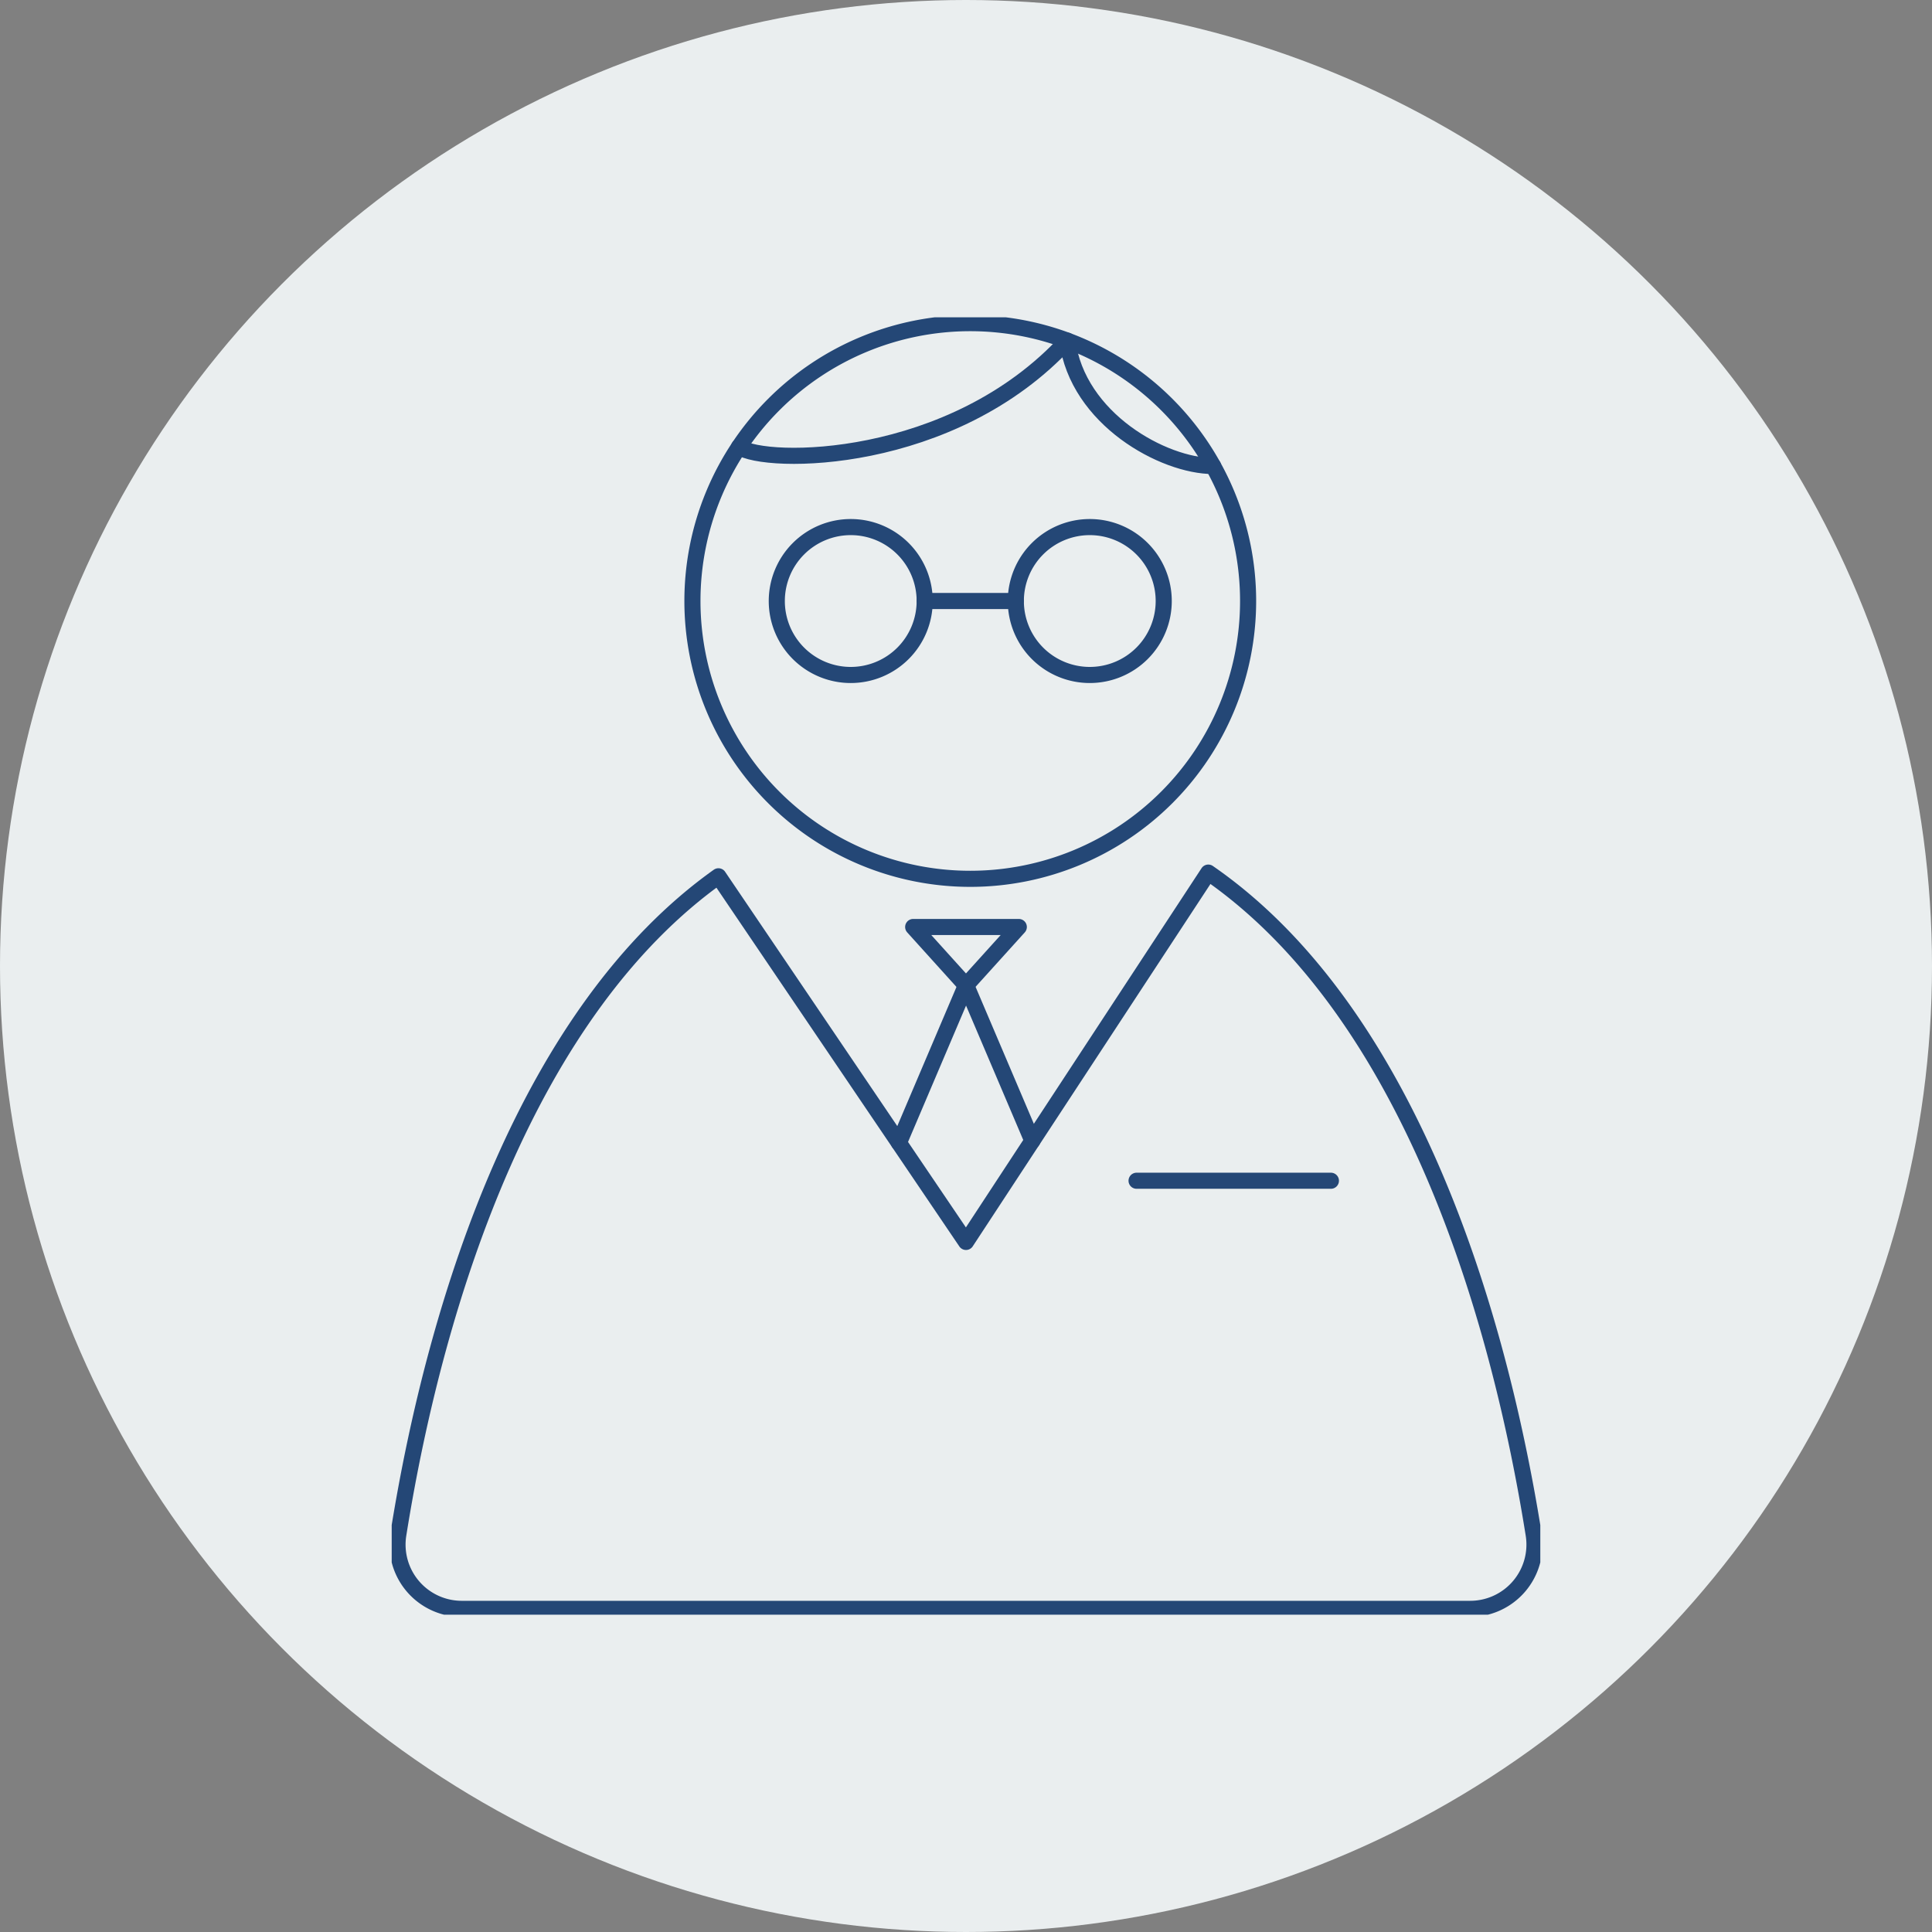
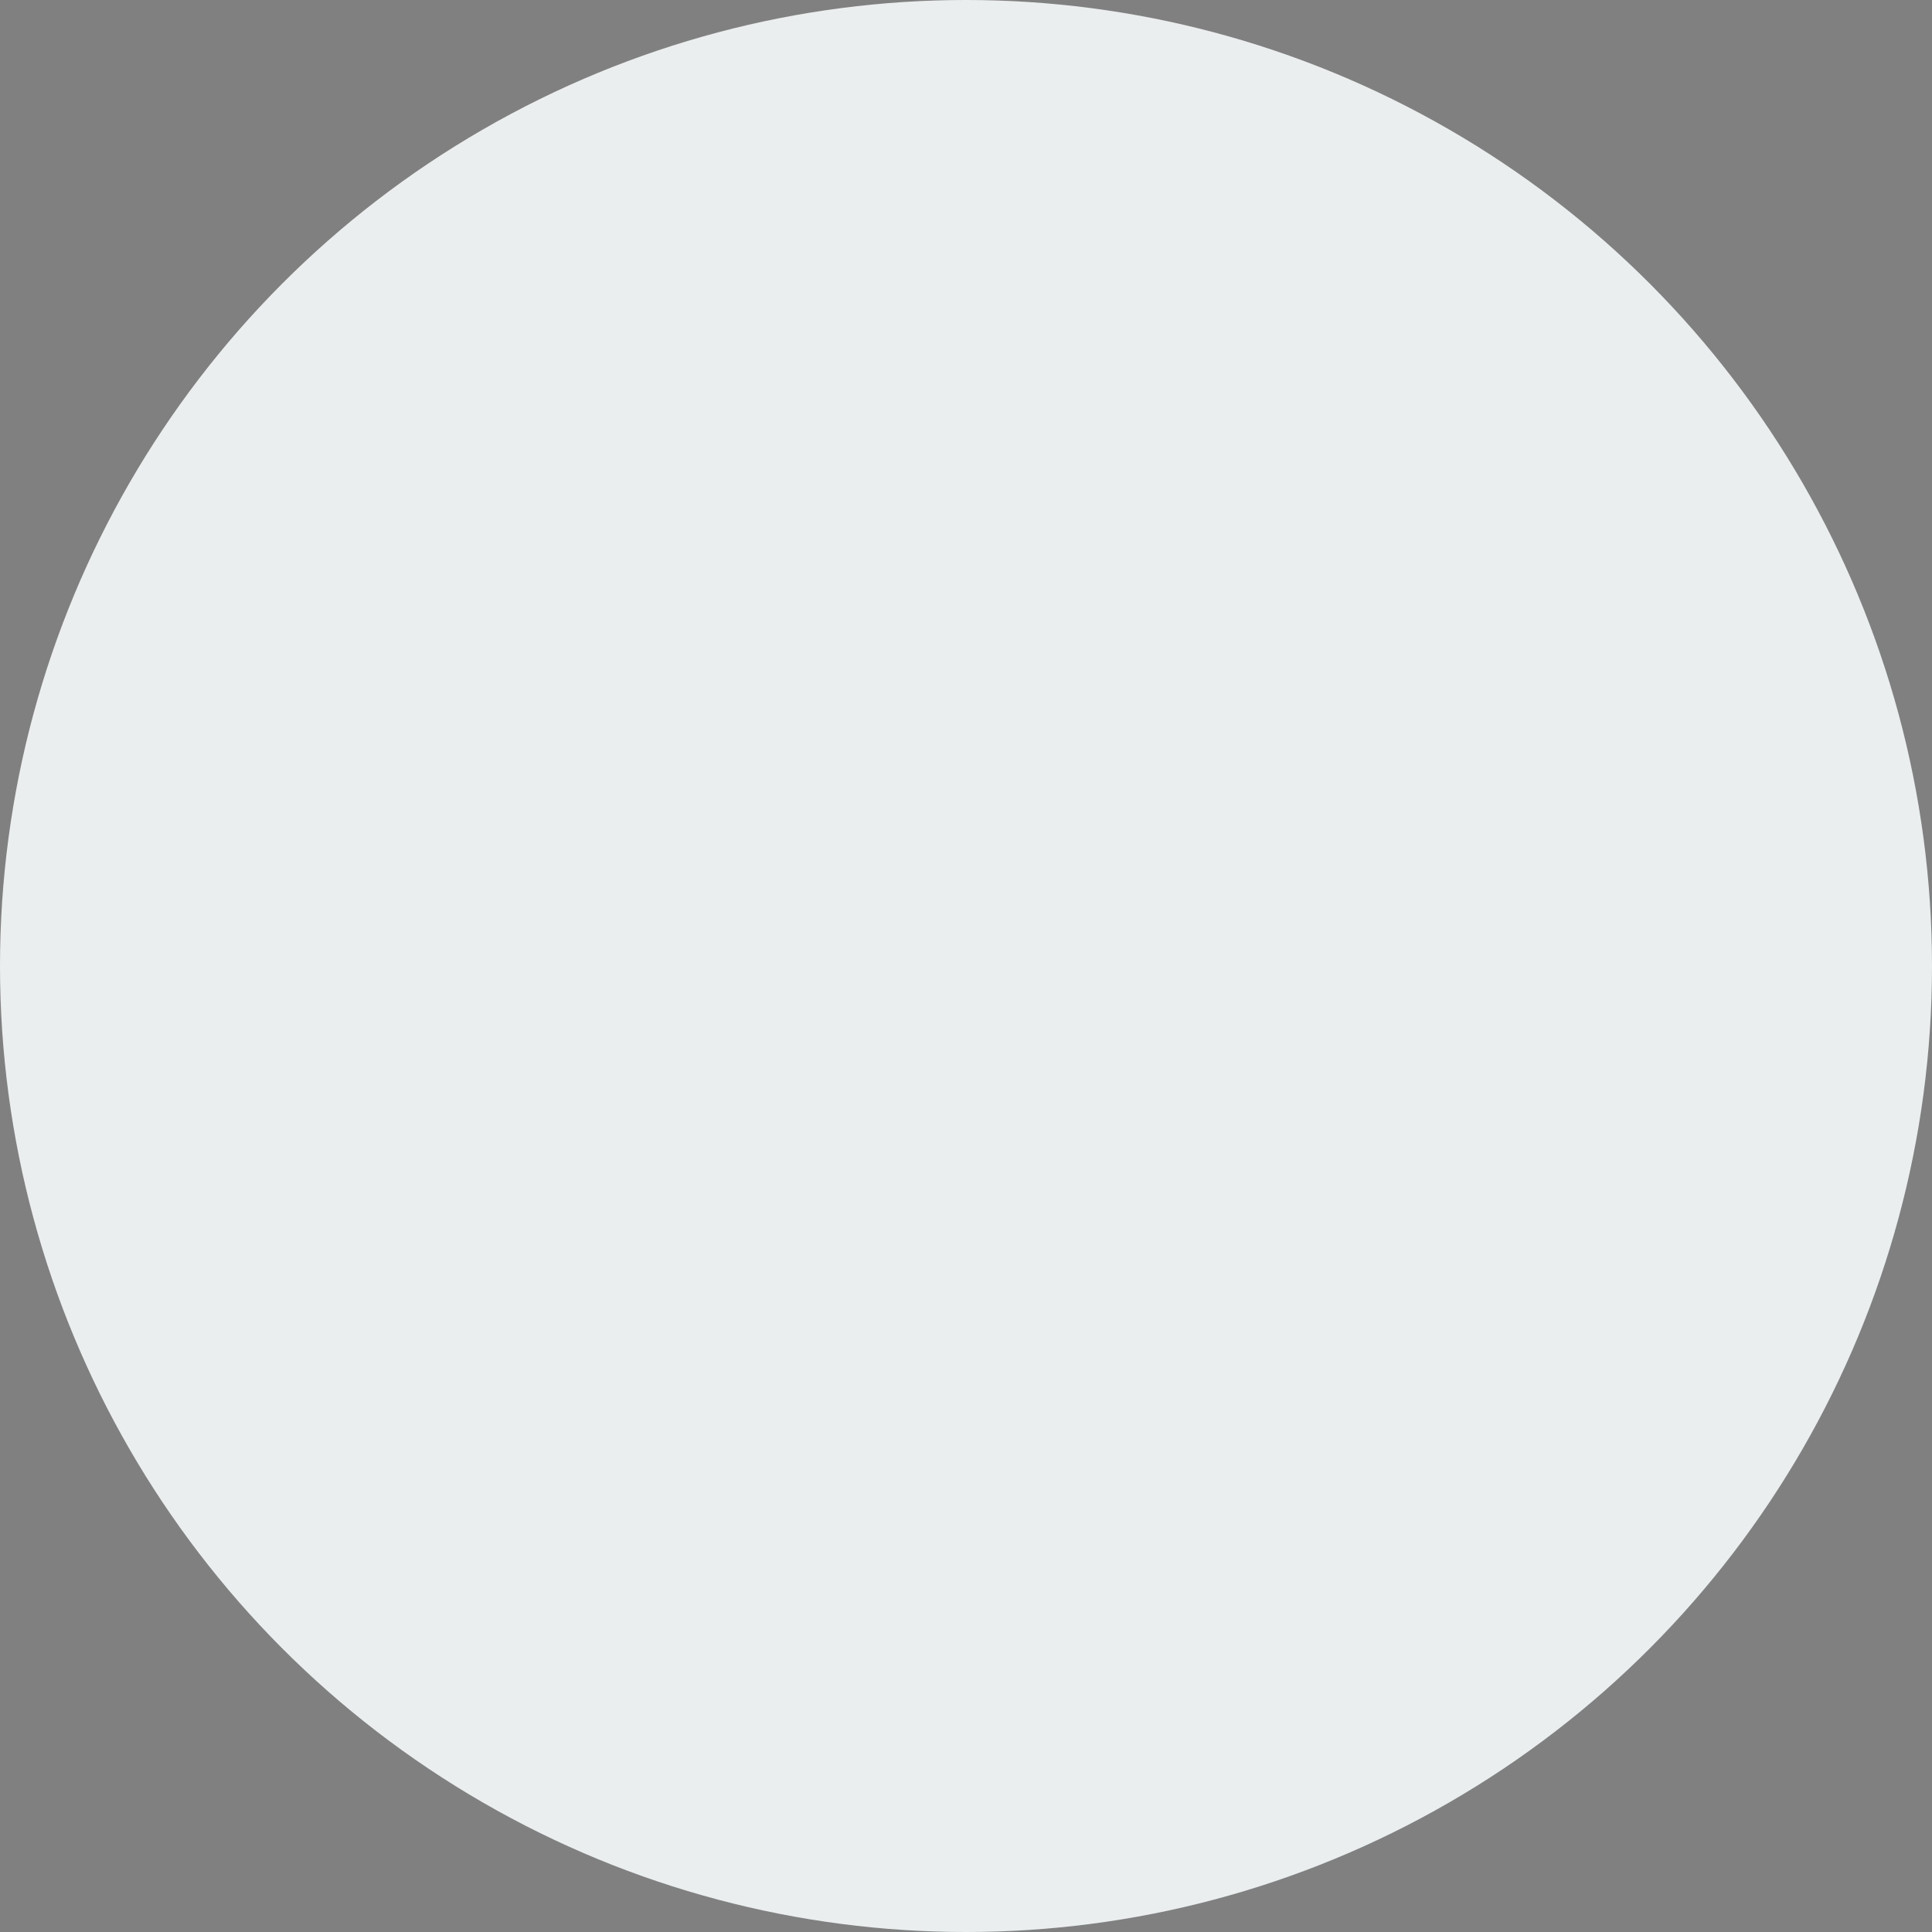
<svg xmlns="http://www.w3.org/2000/svg" width="120" height="120" viewBox="0 0 120 120">
  <rect x="0" y="0" width="120" height="120" fill="#808080" stroke="none" />
  <defs>
    <clipPath id="clip-path">
-       <rect id="長方形_535" data-name="長方形 535" width="71.342" height="80.58" fill="none" />
-     </clipPath>
+       </clipPath>
  </defs>
  <g id="グループ_1052" data-name="グループ 1052" transform="translate(-424 -2116)">
    <g id="グループ_1177" data-name="グループ 1177" transform="translate(12)">
      <circle id="楕円形_49" data-name="楕円形 49" cx="60" cy="60" r="60" transform="translate(412 2116)" fill="#eaeeef" />
      <g id="グループ_1151" data-name="グループ 1151" transform="translate(436.329 2135.71)">
        <g id="グループ_1150" data-name="グループ 1150" clip-path="url(#clip-path)">
          <path id="パス_1228" data-name="パス 1228" d="M71.069,88.844c-2.426-15.229-8.324-32.893-20.21-41.109L35.81,70.674,20.434,47.964C8.767,56.276,2.955,73.756.551,88.844a3.99,3.99,0,0,0,3.941,4.621H67.127A3.992,3.992,0,0,0,71.069,88.844Z" transform="translate(-0.139 -13.246)" fill="none" stroke="#244776" stroke-linecap="round" stroke-linejoin="round" stroke-width="1" />
          <line id="線_93" data-name="線 93" x2="12.071" transform="translate(46.265 53.628)" fill="none" stroke="#244776" stroke-linecap="round" stroke-linejoin="round" stroke-width="1" />
          <path id="パス_1229" data-name="パス 1229" d="M60.366,17.757A17.257,17.257,0,1,1,43.109.5,17.257,17.257,0,0,1,60.366,17.757Z" transform="translate(-7.173 -0.139)" fill="none" stroke="#244776" stroke-linecap="round" stroke-linejoin="round" stroke-width="1" />
          <path id="パス_1230" data-name="パス 1230" d="M42.291,22.623A4.593,4.593,0,1,1,37.7,18.031,4.592,4.592,0,0,1,42.291,22.623Z" transform="translate(-9.186 -5.003)" fill="none" stroke="#244776" stroke-linecap="round" stroke-linejoin="round" stroke-width="1" />
          <path id="パス_1231" data-name="パス 1231" d="M62.84,22.623a4.593,4.593,0,1,1-4.593-4.592A4.593,4.593,0,0,1,62.84,22.623Z" transform="translate(-14.888 -5.003)" fill="none" stroke="#244776" stroke-linecap="round" stroke-linejoin="round" stroke-width="1" />
-           <line id="線_94" data-name="線 94" x2="5.662" transform="translate(33.105 17.62)" fill="none" stroke="#244776" stroke-linecap="round" stroke-linejoin="round" stroke-width="1" />
          <path id="パス_1232" data-name="パス 1232" d="M49.375,57.421l-.007.012-.007-.012" transform="translate(-13.697 -15.933)" fill="none" stroke="#244776" stroke-linecap="round" stroke-linejoin="round" stroke-width="1" />
          <path id="パス_1233" data-name="パス 1233" d="M48.118,56.03l3.273-3.621H44.83L48.1,56.03" transform="translate(-12.44 -14.542)" fill="none" stroke="#244776" stroke-linecap="round" stroke-linejoin="round" stroke-width="1" />
          <line id="線_95" data-name="線 95" x1="4.111" y1="9.66" transform="translate(35.681 41.488)" fill="none" stroke="#244776" stroke-linecap="round" stroke-linejoin="round" stroke-width="1" />
          <line id="線_96" data-name="線 96" x1="4.162" y2="9.783" transform="translate(31.505 41.488)" fill="none" stroke="#244776" stroke-linecap="round" stroke-linejoin="round" stroke-width="1" />
          <line id="線_97" data-name="線 97" x1="0.007" y2="0.017" transform="translate(35.664 41.471)" fill="none" stroke="#244776" stroke-linecap="round" stroke-linejoin="round" stroke-width="1" />
          <path id="パス_1234" data-name="パス 1234" d="M29.858,8.6C31.466,9.74,43.083,9.811,50.248,2c.634,4.877,5.988,7.789,9.058,7.789" transform="translate(-8.285 -0.554)" fill="none" stroke="#244776" stroke-linecap="round" stroke-linejoin="round" stroke-width="1" />
        </g>
      </g>
    </g>
  </g>
</svg>